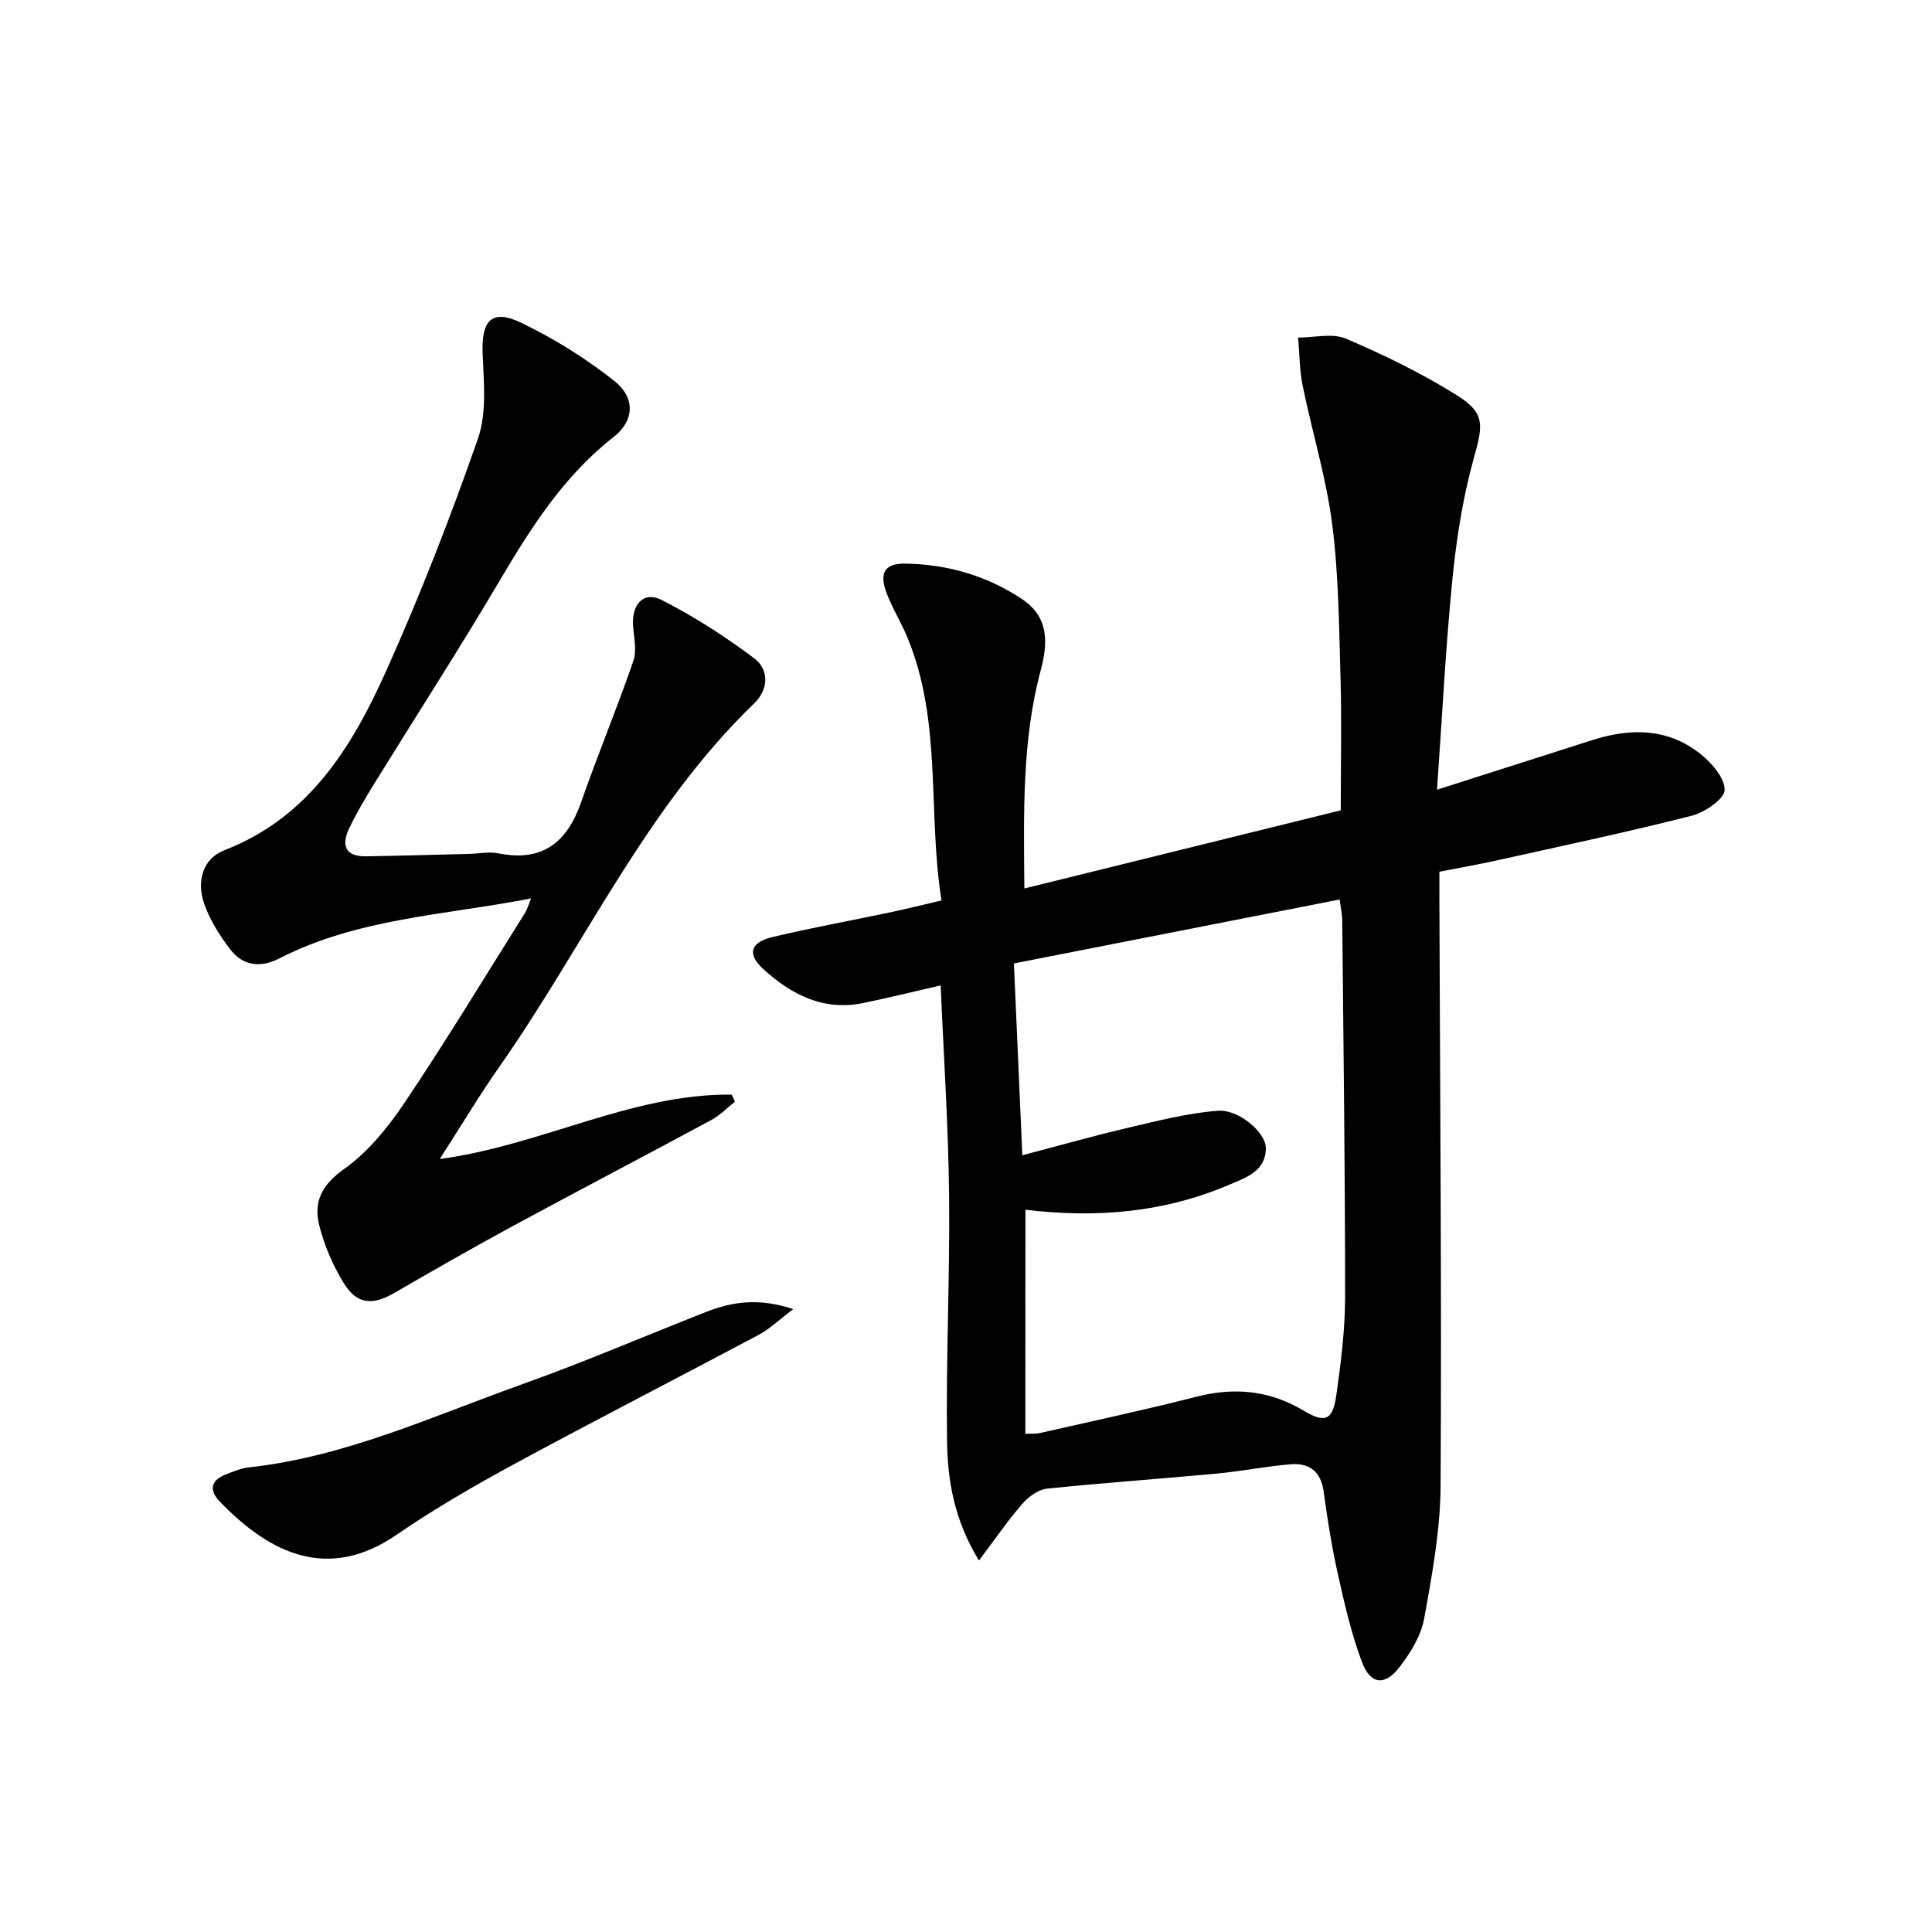
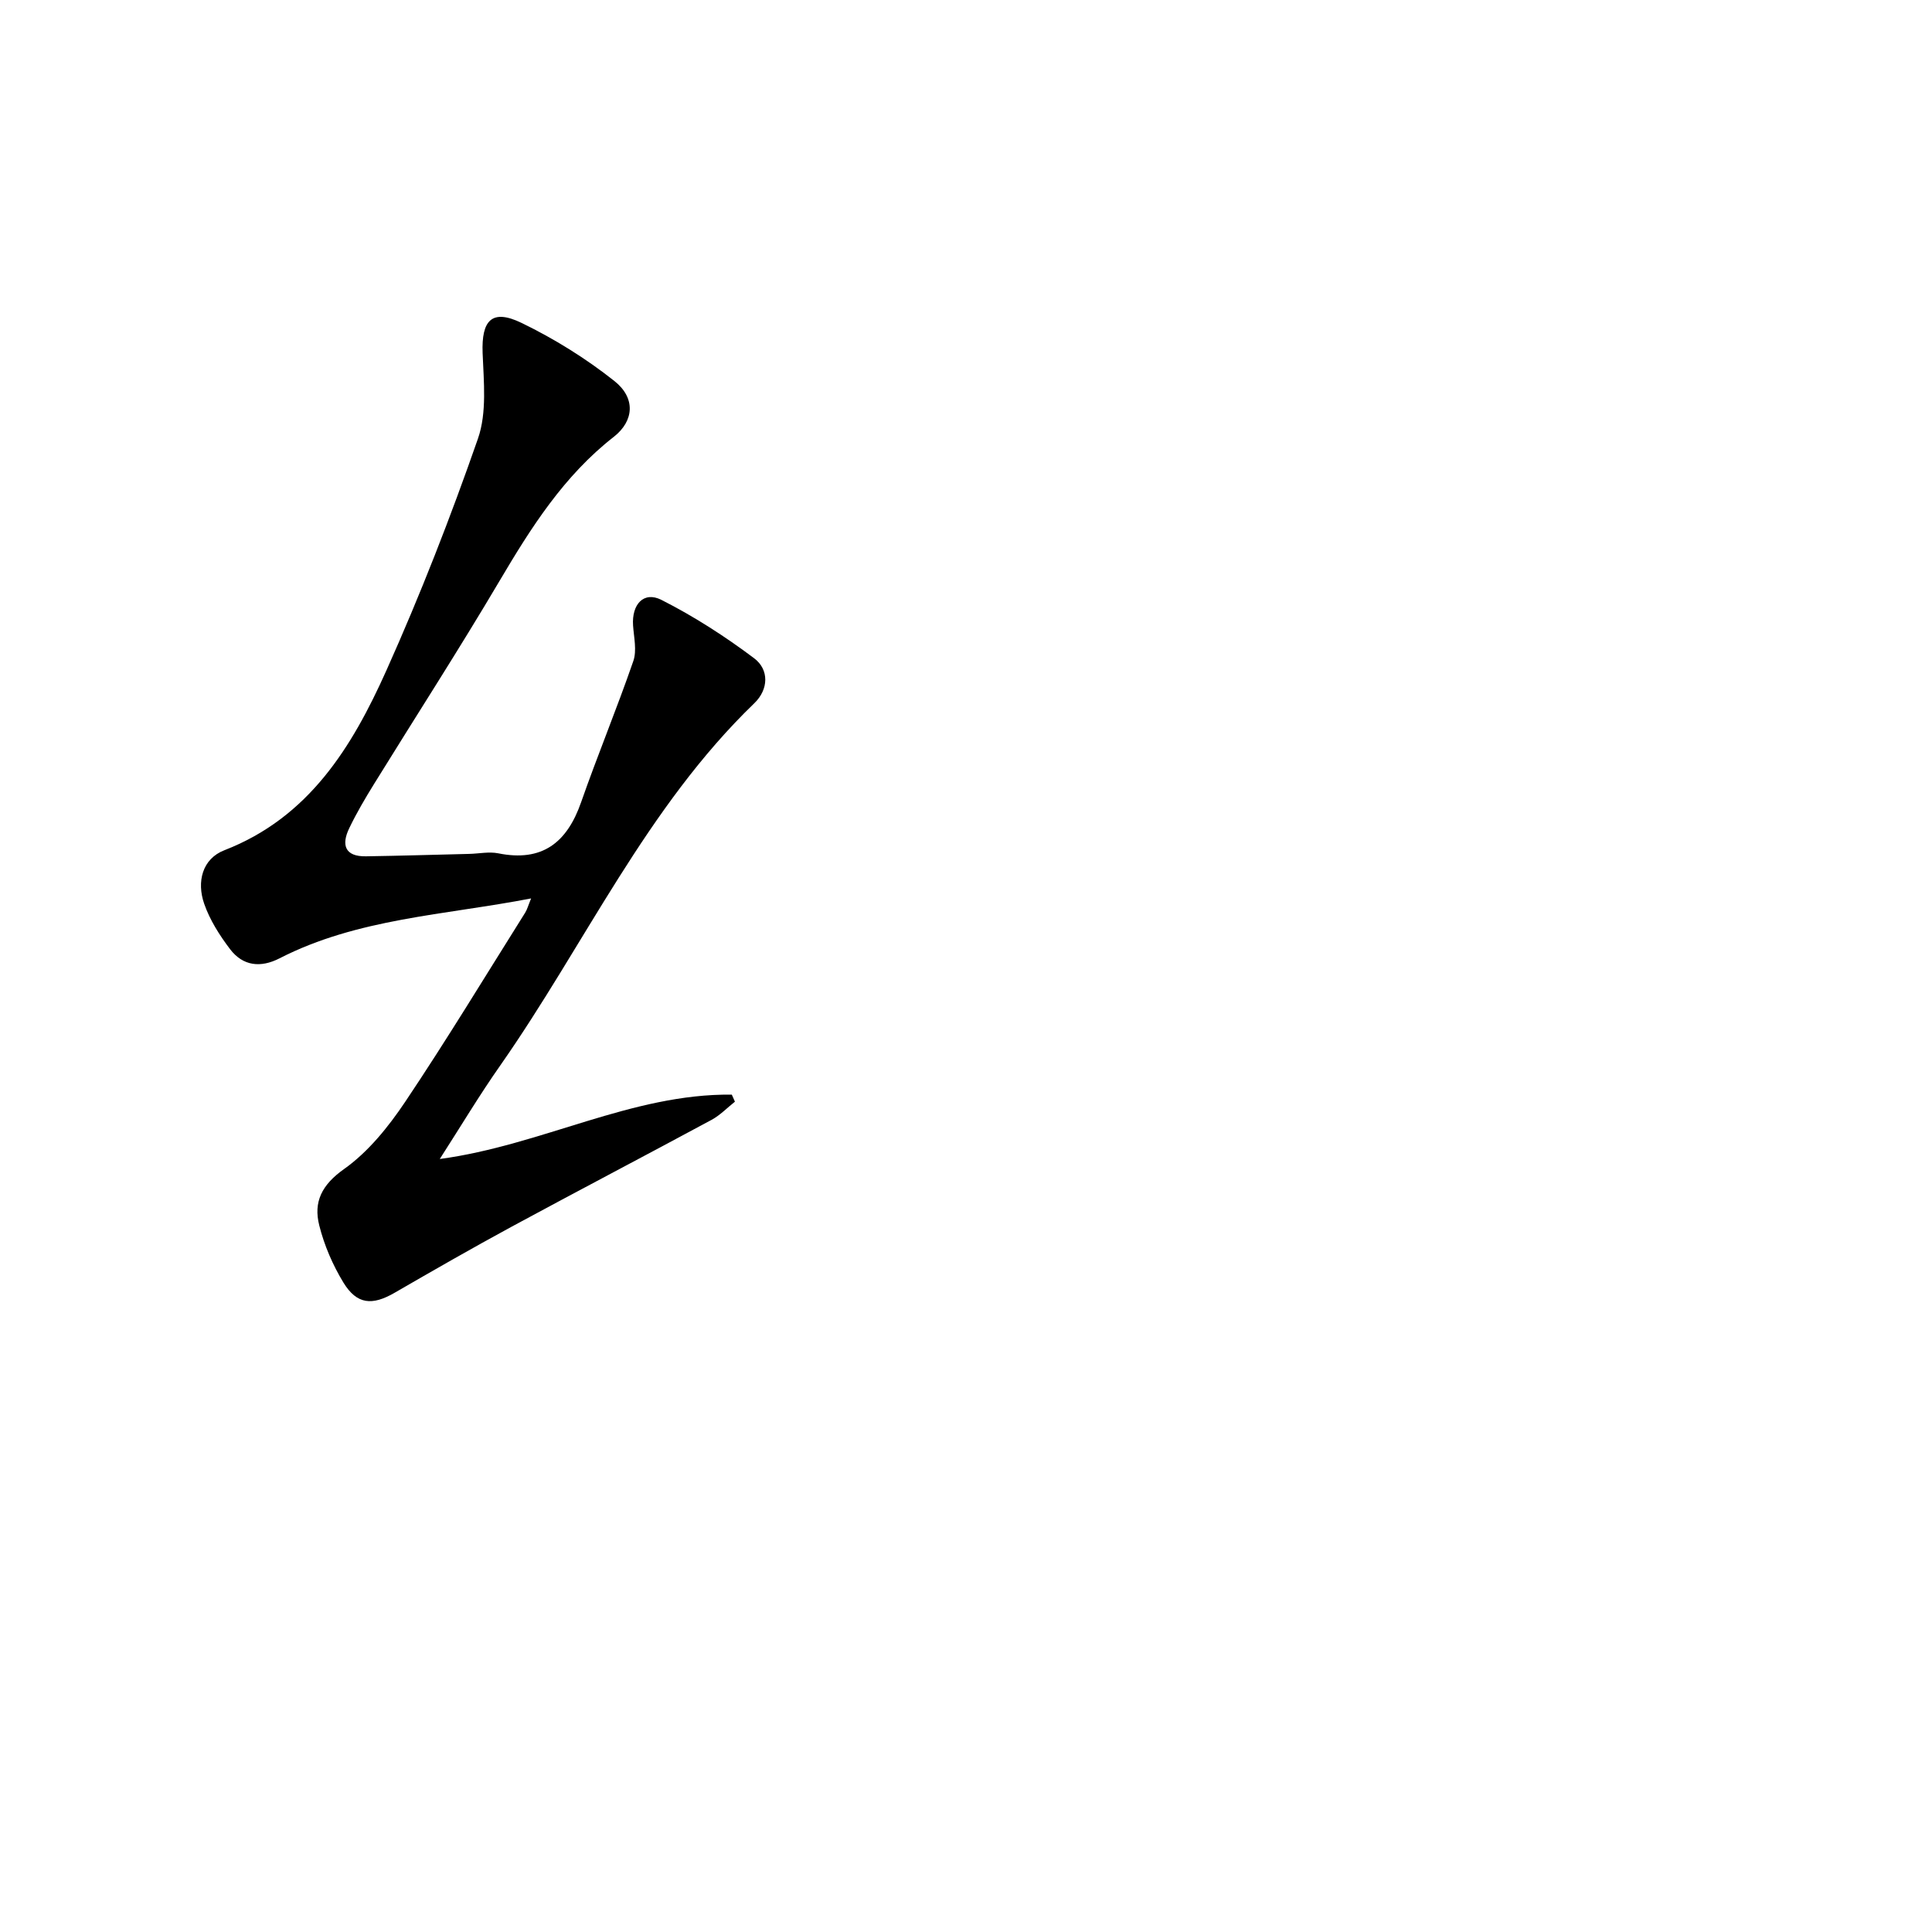
<svg xmlns="http://www.w3.org/2000/svg" enable-background="new 0 0 400 400" viewBox="0 0 400 400">
-   <path d="m202.68 323.09c-5.16-8.46-6.48-16.58-6.6-24.63-.25-16.96.6-33.93.42-50.89-.15-14.41-1.12-28.81-1.74-43.55-5.63 1.29-10.74 2.54-15.89 3.62-8.3 1.75-15-1.66-20.86-7.03-3.33-3.05-2.7-5.5 1.87-6.59 8.07-1.93 16.24-3.4 24.36-5.12 3.38-.71 6.74-1.55 10.69-2.47-2.92-18.27.21-37.06-7.12-54.59-1.28-3.06-3.06-5.91-4.23-9-1.62-4.29-.41-6.23 3.96-6.15 8.65.16 16.76 2.5 23.98 7.29 4.87 3.24 5.85 7.73 3.98 14.67-3.94 14.64-3.54 29.59-3.42 45.3 22.14-5.47 43.8-10.82 65.51-16.18 0-9.52.21-18.49-.05-27.45-.31-10.62-.38-21.32-1.73-31.83-1.24-9.64-4.15-19.05-6.1-28.6-.67-3.26-.65-6.67-.95-10 3.33.01 7.09-.98 9.91.23 7.9 3.37 15.7 7.17 22.97 11.72 5.96 3.73 5.38 6.25 3.5 13-2.25 8.1-3.58 16.54-4.42 24.92-1.41 14.2-2.13 28.47-3.2 43.74 11.37-3.63 21.73-6.94 32.08-10.25 7.86-2.52 15.56-2.56 22.29 2.72 2.39 1.87 5.2 5.03 5.18 7.57-.02 1.86-4.11 4.66-6.82 5.35-13.34 3.39-26.82 6.24-40.27 9.23-3.85.86-7.74 1.53-11.97 2.36 0 2.21-.01 4.18 0 6.15.14 40.31.48 80.62.25 120.93-.05 9.21-1.75 18.47-3.41 27.58-.65 3.56-2.85 7.1-5.11 10.04-3.01 3.91-6 3.59-7.74-1.02-2.21-5.85-3.62-12.04-4.99-18.17-1.27-5.66-2.18-11.42-2.96-17.17-.56-4.14-2.95-5.96-6.76-5.66-5.11.4-10.18 1.44-15.29 1.92-11.74 1.1-23.51 1.91-35.24 3.13-1.8.19-3.81 1.66-5.06 3.1-3.02 3.46-5.62 7.27-9.02 11.78zm9.61-26.23c1.15-.06 2.16.03 3.1-.18 10.82-2.46 21.69-4.79 32.44-7.53 7.84-1.99 15.08-1.26 22.04 2.89 4.48 2.67 6.06 2.07 6.81-3.22.95-6.73 1.81-13.54 1.81-20.31 0-25.95-.34-51.9-.59-77.85-.01-1.4-.33-2.79-.54-4.43-22.69 4.46-44.87 8.81-67.44 13.24.59 13.48 1.15 26.34 1.74 39.71 8-2.09 14.99-4.08 22.07-5.73 6.09-1.42 12.23-3.01 18.43-3.48 4.37-.34 9.94 4.59 9.92 7.72-.02 4.79-4.04 6.08-7.5 7.56-13.48 5.79-27.56 6.99-42.28 5.21-.01 15.43-.01 30.84-.01 46.4z" />
  <path d="m91.05 239.96c21.19-2.86 39.7-13.55 60.46-13.33.22.49.43.97.65 1.46-1.61 1.27-3.07 2.81-4.85 3.77-13.74 7.41-27.57 14.64-41.3 22.07-8.18 4.43-16.26 9.07-24.32 13.73-4.63 2.68-7.8 2.44-10.59-2.12-2.21-3.63-3.97-7.71-5-11.83-1.23-4.85.5-8.39 5.13-11.67 5-3.54 9.17-8.72 12.64-13.89 8.61-12.84 16.62-26.08 24.85-39.17.42-.66.62-1.46 1.24-2.97-17.99 3.48-35.91 4.11-52.08 12.4-3.94 2.02-7.59 1.6-10.25-1.9-2.17-2.86-4.2-6.05-5.36-9.41-1.57-4.52-.41-9.29 4.19-11.07 17.53-6.8 26.43-21.38 33.52-37.18 7.04-15.7 13.32-31.8 18.98-48.05 1.87-5.38 1.19-11.79.96-17.71-.26-6.8 1.93-9.2 8.05-6.24 6.78 3.28 13.34 7.36 19.24 12.04 4.43 3.52 4.07 8.26-.13 11.55-10.35 8.08-17.14 18.8-23.69 29.89-8.37 14.16-17.3 27.99-25.95 41.99-1.83 2.96-3.61 5.98-5.12 9.12-1.67 3.44-.98 5.92 3.45 5.85 7.13-.11 14.27-.33 21.4-.5 2-.05 4.07-.5 5.98-.12 9.11 1.84 14.24-2.21 17.16-10.57 3.43-9.81 7.42-19.41 10.81-29.23.76-2.19.12-4.9-.05-7.36-.3-4.37 2.19-7.17 5.87-5.31 6.72 3.4 13.16 7.55 19.19 12.08 3.14 2.36 3.01 6.45.05 9.31-22.38 21.59-35.09 49.95-52.57 74.95-4.29 6.1-8.12 12.51-12.56 19.42z" />
-   <path d="m164.23 271.04c-3.01 2.27-4.88 4.11-7.11 5.3-16.87 8.98-33.88 17.69-50.69 26.8-8.32 4.51-16.56 9.29-24.36 14.64-14.03 9.63-26.1 3.99-36.56-6.89-2.34-2.43-1.83-4.46 1.33-5.66 1.54-.59 3.12-1.26 4.73-1.43 19.92-2.18 37.97-10.58 56.52-17.2 12.81-4.57 25.33-9.96 38-14.94 5.48-2.16 11.03-3 18.14-.62z" />
</svg>